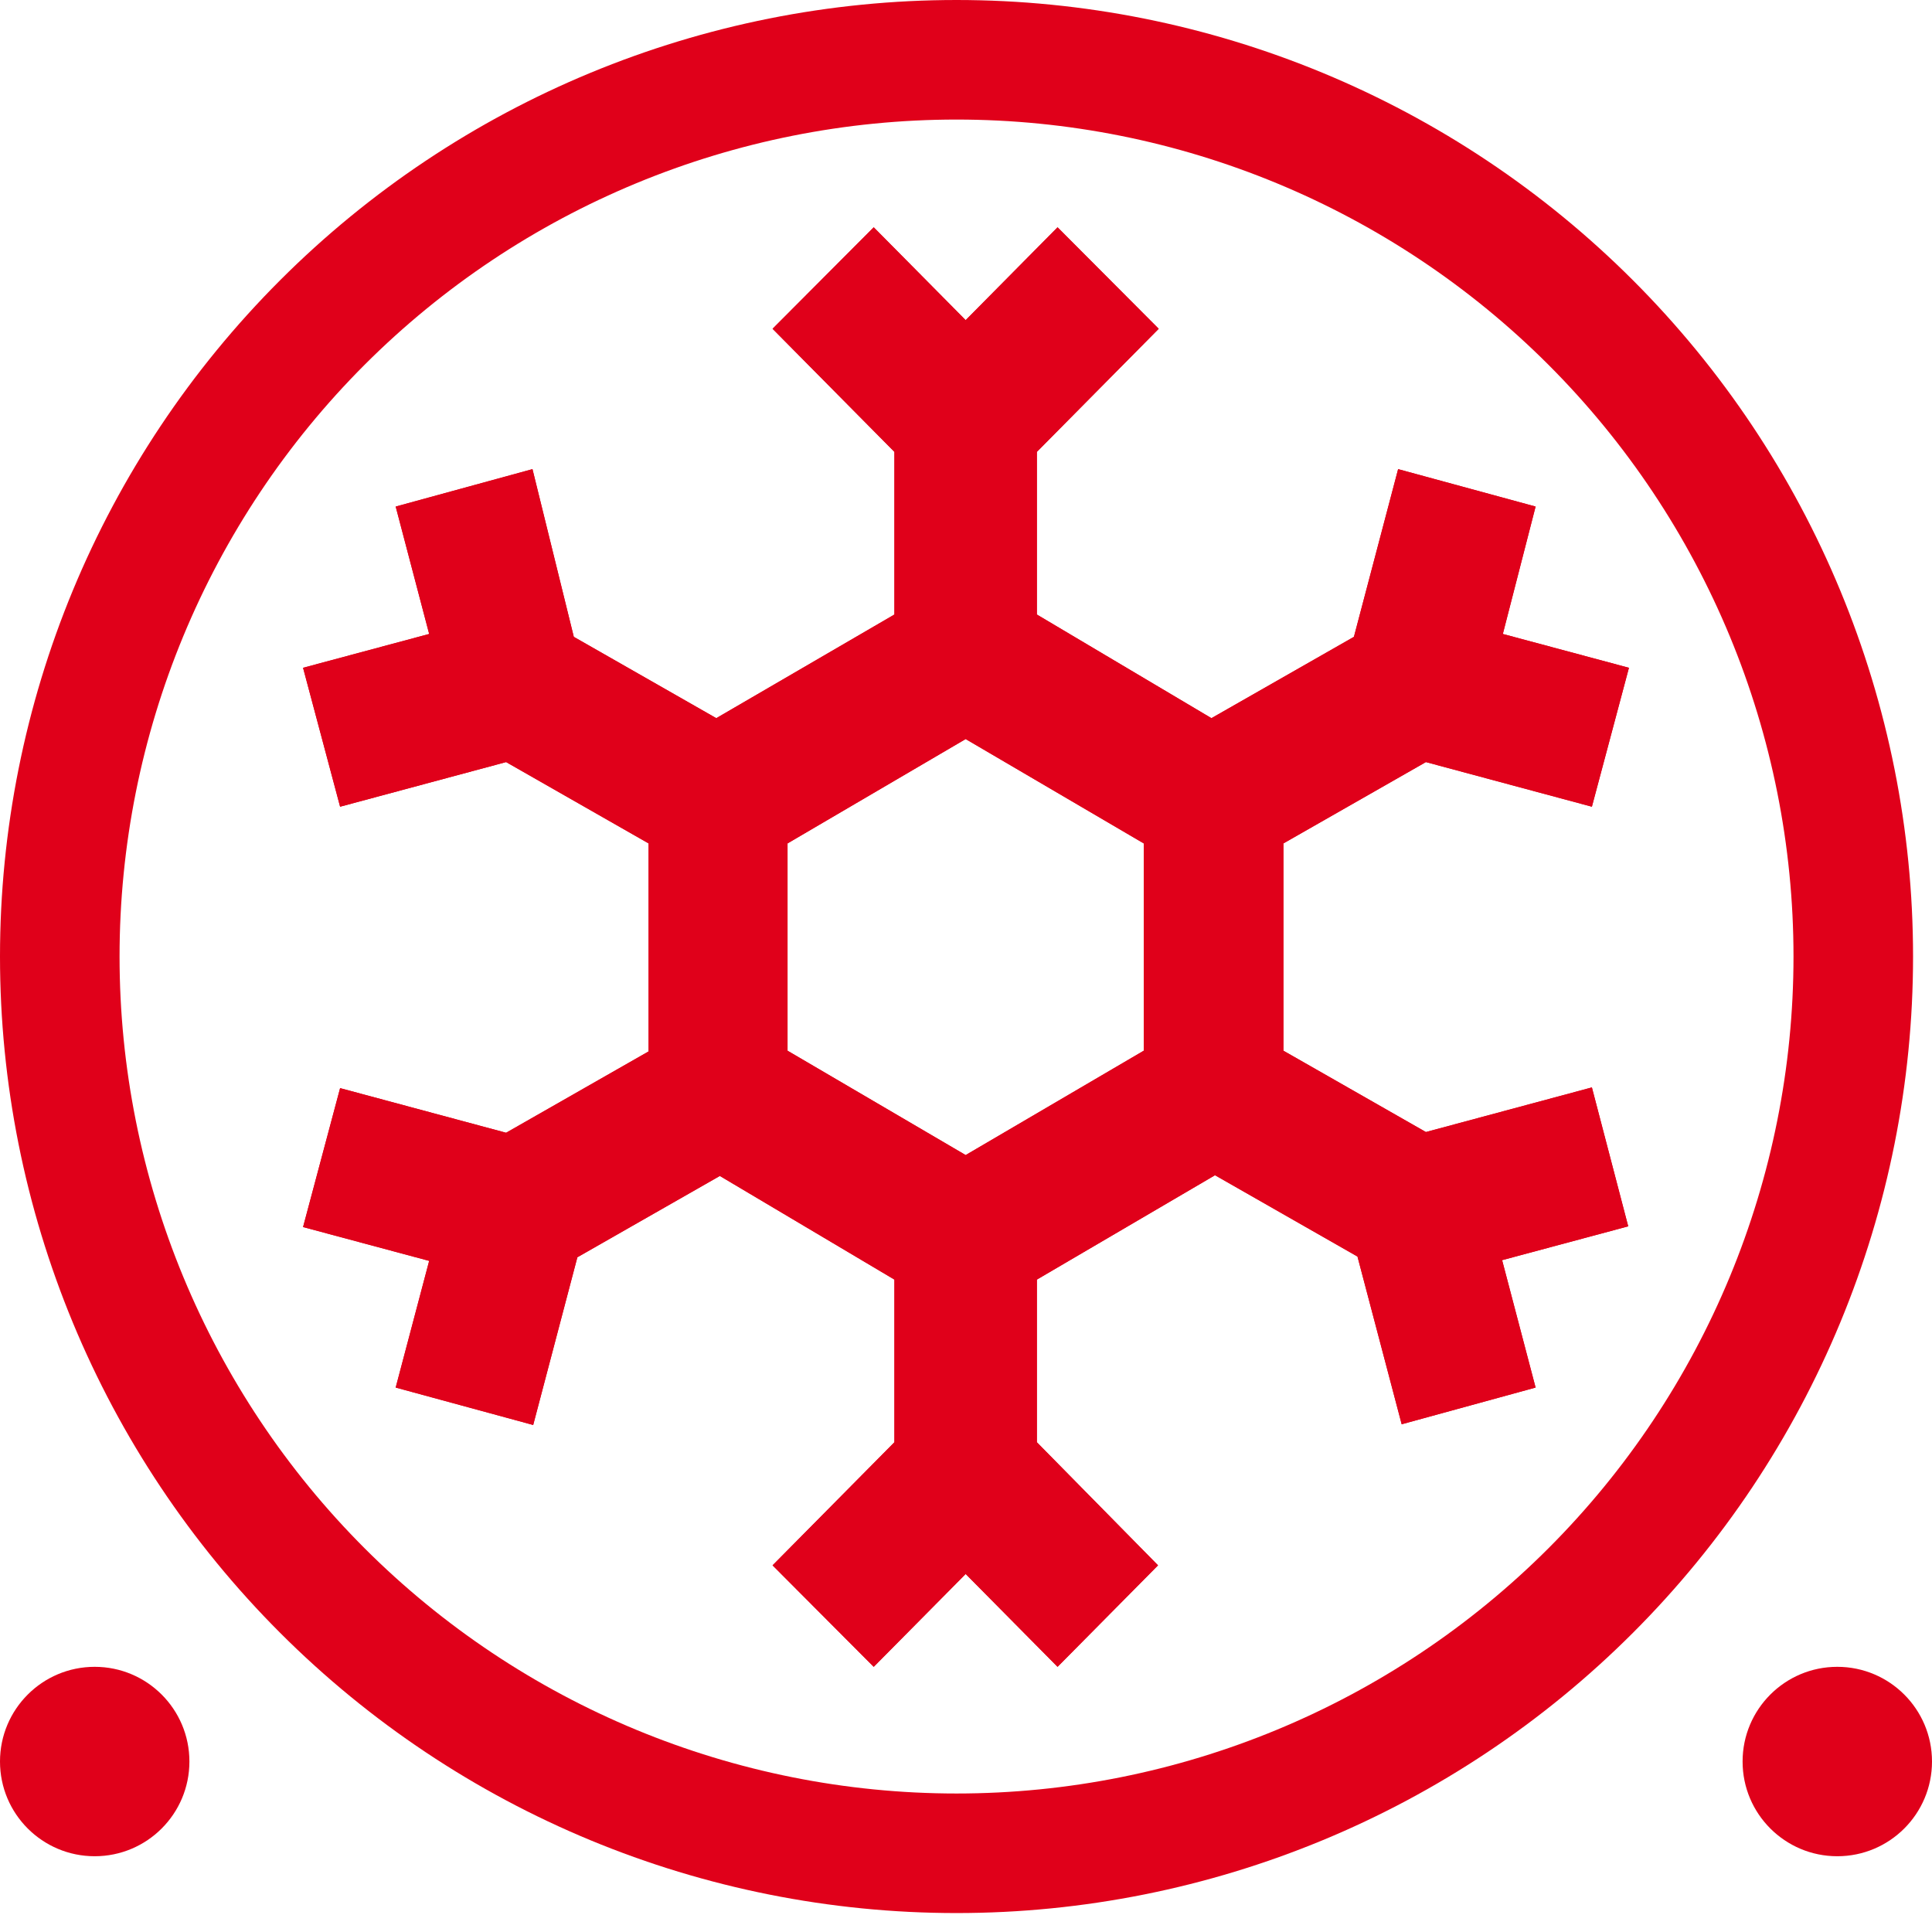
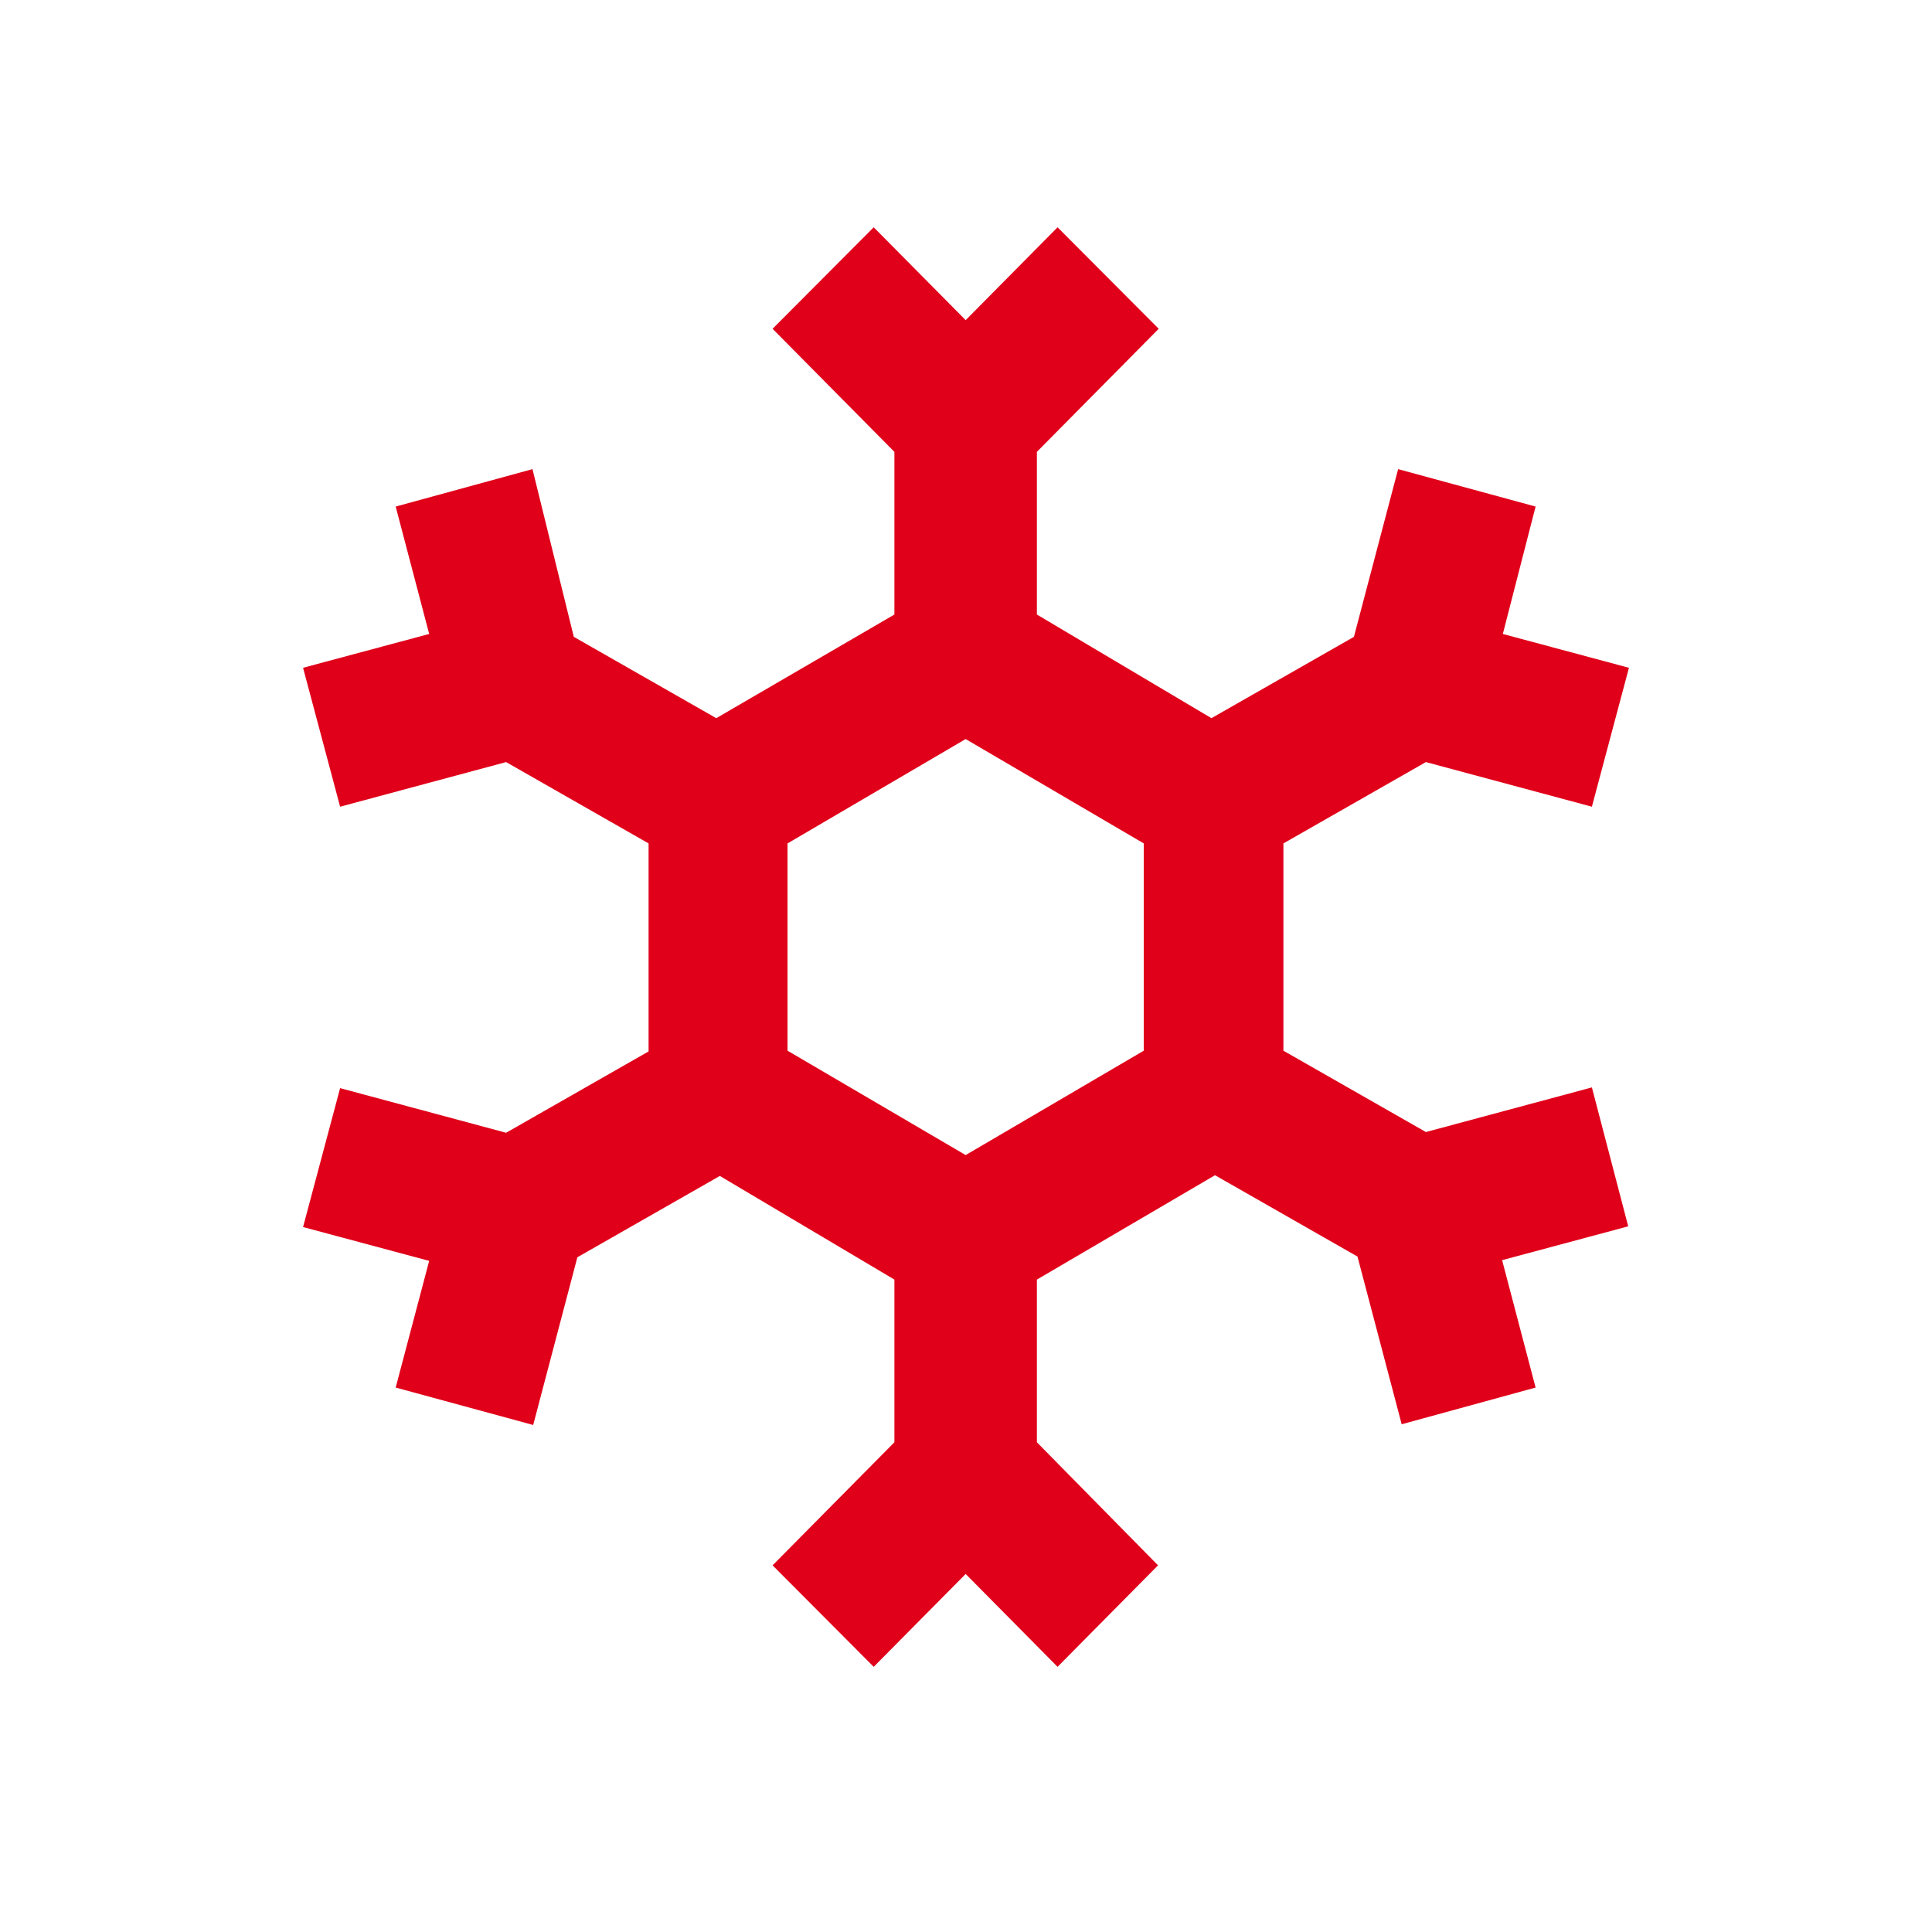
<svg xmlns="http://www.w3.org/2000/svg" width="51" height="51" viewBox="0 0 51 51" fill="none">
  <g clip-path="url(#clip0_211_483)">
-     <path d="M25.25 47.344C19.39 47.344 13.771 45.016 9.627 40.873C5.484 36.729 3.156 31.11 3.156 25.25C3.156 19.39 5.484 13.771 9.627 9.627C13.771 5.484 19.39 3.156 25.25 3.156C31.11 3.156 36.729 5.484 40.873 9.627C45.016 13.771 47.344 19.39 47.344 25.25C47.344 31.11 45.016 36.729 40.873 40.873C36.729 45.016 31.11 47.344 25.25 47.344ZM25.25 50.5C31.947 50.5 38.369 47.84 43.104 43.104C47.84 38.369 50.5 31.947 50.5 25.25C50.5 18.553 47.84 12.131 43.104 7.396C38.369 2.66 31.947 0 25.25 0C18.553 0 12.131 2.66 7.396 7.396C2.66 12.131 0 18.553 0 25.25C0 31.947 2.66 38.369 7.396 43.104C12.131 47.84 18.553 50.5 25.25 50.5Z" fill="#E0001A" />
-     <path d="M51 46.5C51 47.881 49.881 49 48.5 49C47.119 49 46 47.881 46 46.5C46 45.119 47.119 44 48.5 44C49.881 44 51 45.119 51 46.5Z" fill="#E0001A" />
-     <path d="M5 46.5C5 47.881 3.881 49 2.5 49C1.119 49 0 47.881 0 46.5C0 45.119 1.119 44 2.5 44C3.881 44 5 45.119 5 46.5Z" fill="#E0001A" />
-     <path d="M42.022 28.705L37.64 29.883L33.879 27.736V22.264L37.64 20.117L42.022 21.295L43 17.628L39.671 16.735L40.536 13.372L36.907 12.384L35.74 16.811L31.979 18.958L27.371 16.222V11.928L30.587 8.679L27.917 6L25.491 8.451L23.064 6L20.394 8.679L23.61 11.928V16.222L18.908 18.958L15.147 16.811L14.056 12.384L10.445 13.372L11.329 16.735L8 17.628L8.978 21.295L13.36 20.117L17.121 22.264V27.755L13.36 29.902L8.978 28.724L8 32.391L11.329 33.284L10.445 36.628L14.075 37.616L15.241 33.189L19.002 31.042L23.61 33.778V38.072L20.394 41.321L23.064 44L25.491 41.549L27.917 44L30.569 41.321L27.371 38.072V33.778L32.073 31.023L35.834 33.17L37.001 37.597L40.536 36.628L39.652 33.265L42.981 32.372L42.022 28.705ZM20.789 22.264L25.491 19.509L30.192 22.264V27.736L25.491 30.491L20.789 27.736V22.264Z" fill="#E0001A" />
    <path d="M42.022 28.705L37.64 29.883L33.879 27.736V22.264L37.64 20.117L42.022 21.295L43 17.628L39.671 16.735L40.536 13.372L36.907 12.384L35.74 16.811L31.979 18.958L27.371 16.222V11.928L30.587 8.679L27.917 6L25.491 8.451L23.064 6L20.394 8.679L23.61 11.928V16.222L18.908 18.958L15.147 16.811L14.056 12.384L10.445 13.372L11.329 16.735L8 17.628L8.978 21.295L13.36 20.117L17.121 22.264V27.755L13.36 29.902L8.978 28.724L8 32.391L11.329 33.284L10.445 36.628L14.075 37.616L15.241 33.189L19.002 31.042L23.61 33.778V38.072L20.394 41.321L23.064 44L25.491 41.549L27.917 44L30.569 41.321L27.371 38.072V33.778L32.073 31.023L35.834 33.17L37.001 37.597L40.536 36.628L39.652 33.265L42.981 32.372L42.022 28.705ZM20.789 22.264L25.491 19.509L30.192 22.264V27.736L25.491 30.491L20.789 27.736V22.264Z" fill="#E0001A" />
  </g>
  <defs>
    <clipPath id="clip0_211_483">
      <rect width="51" height="51" fill="white" />
    </clipPath>
  </defs>
</svg>